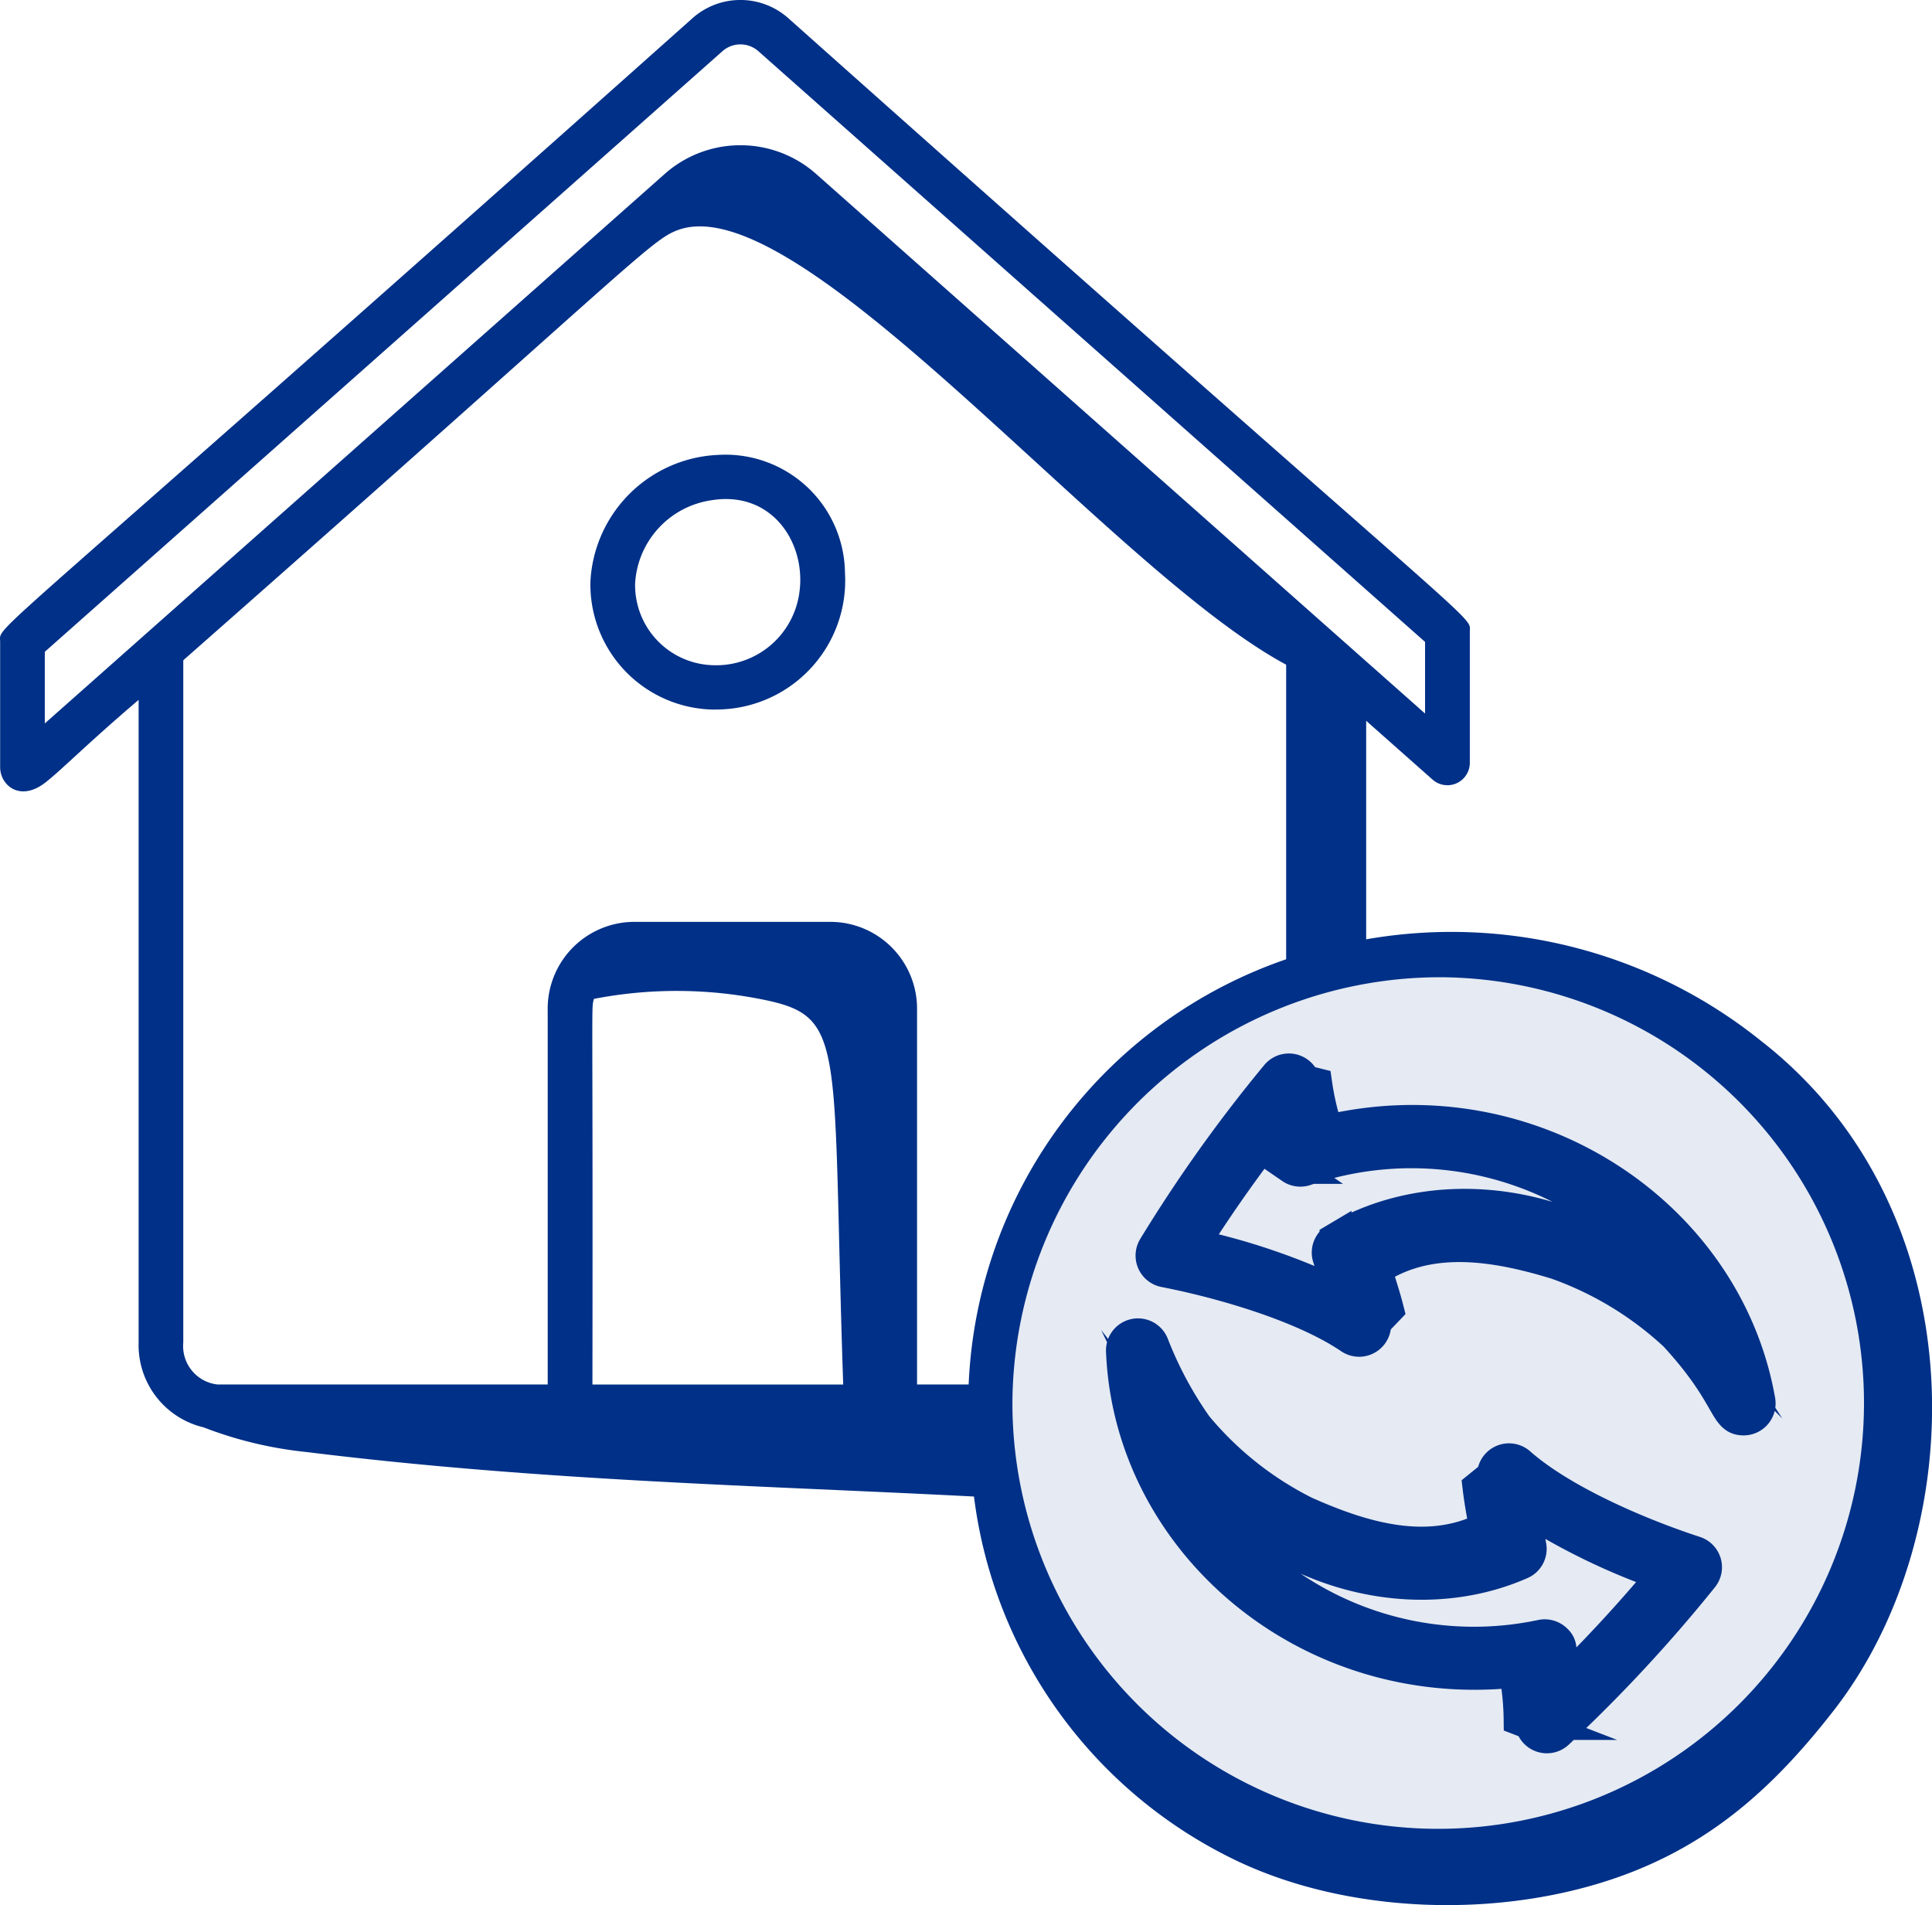
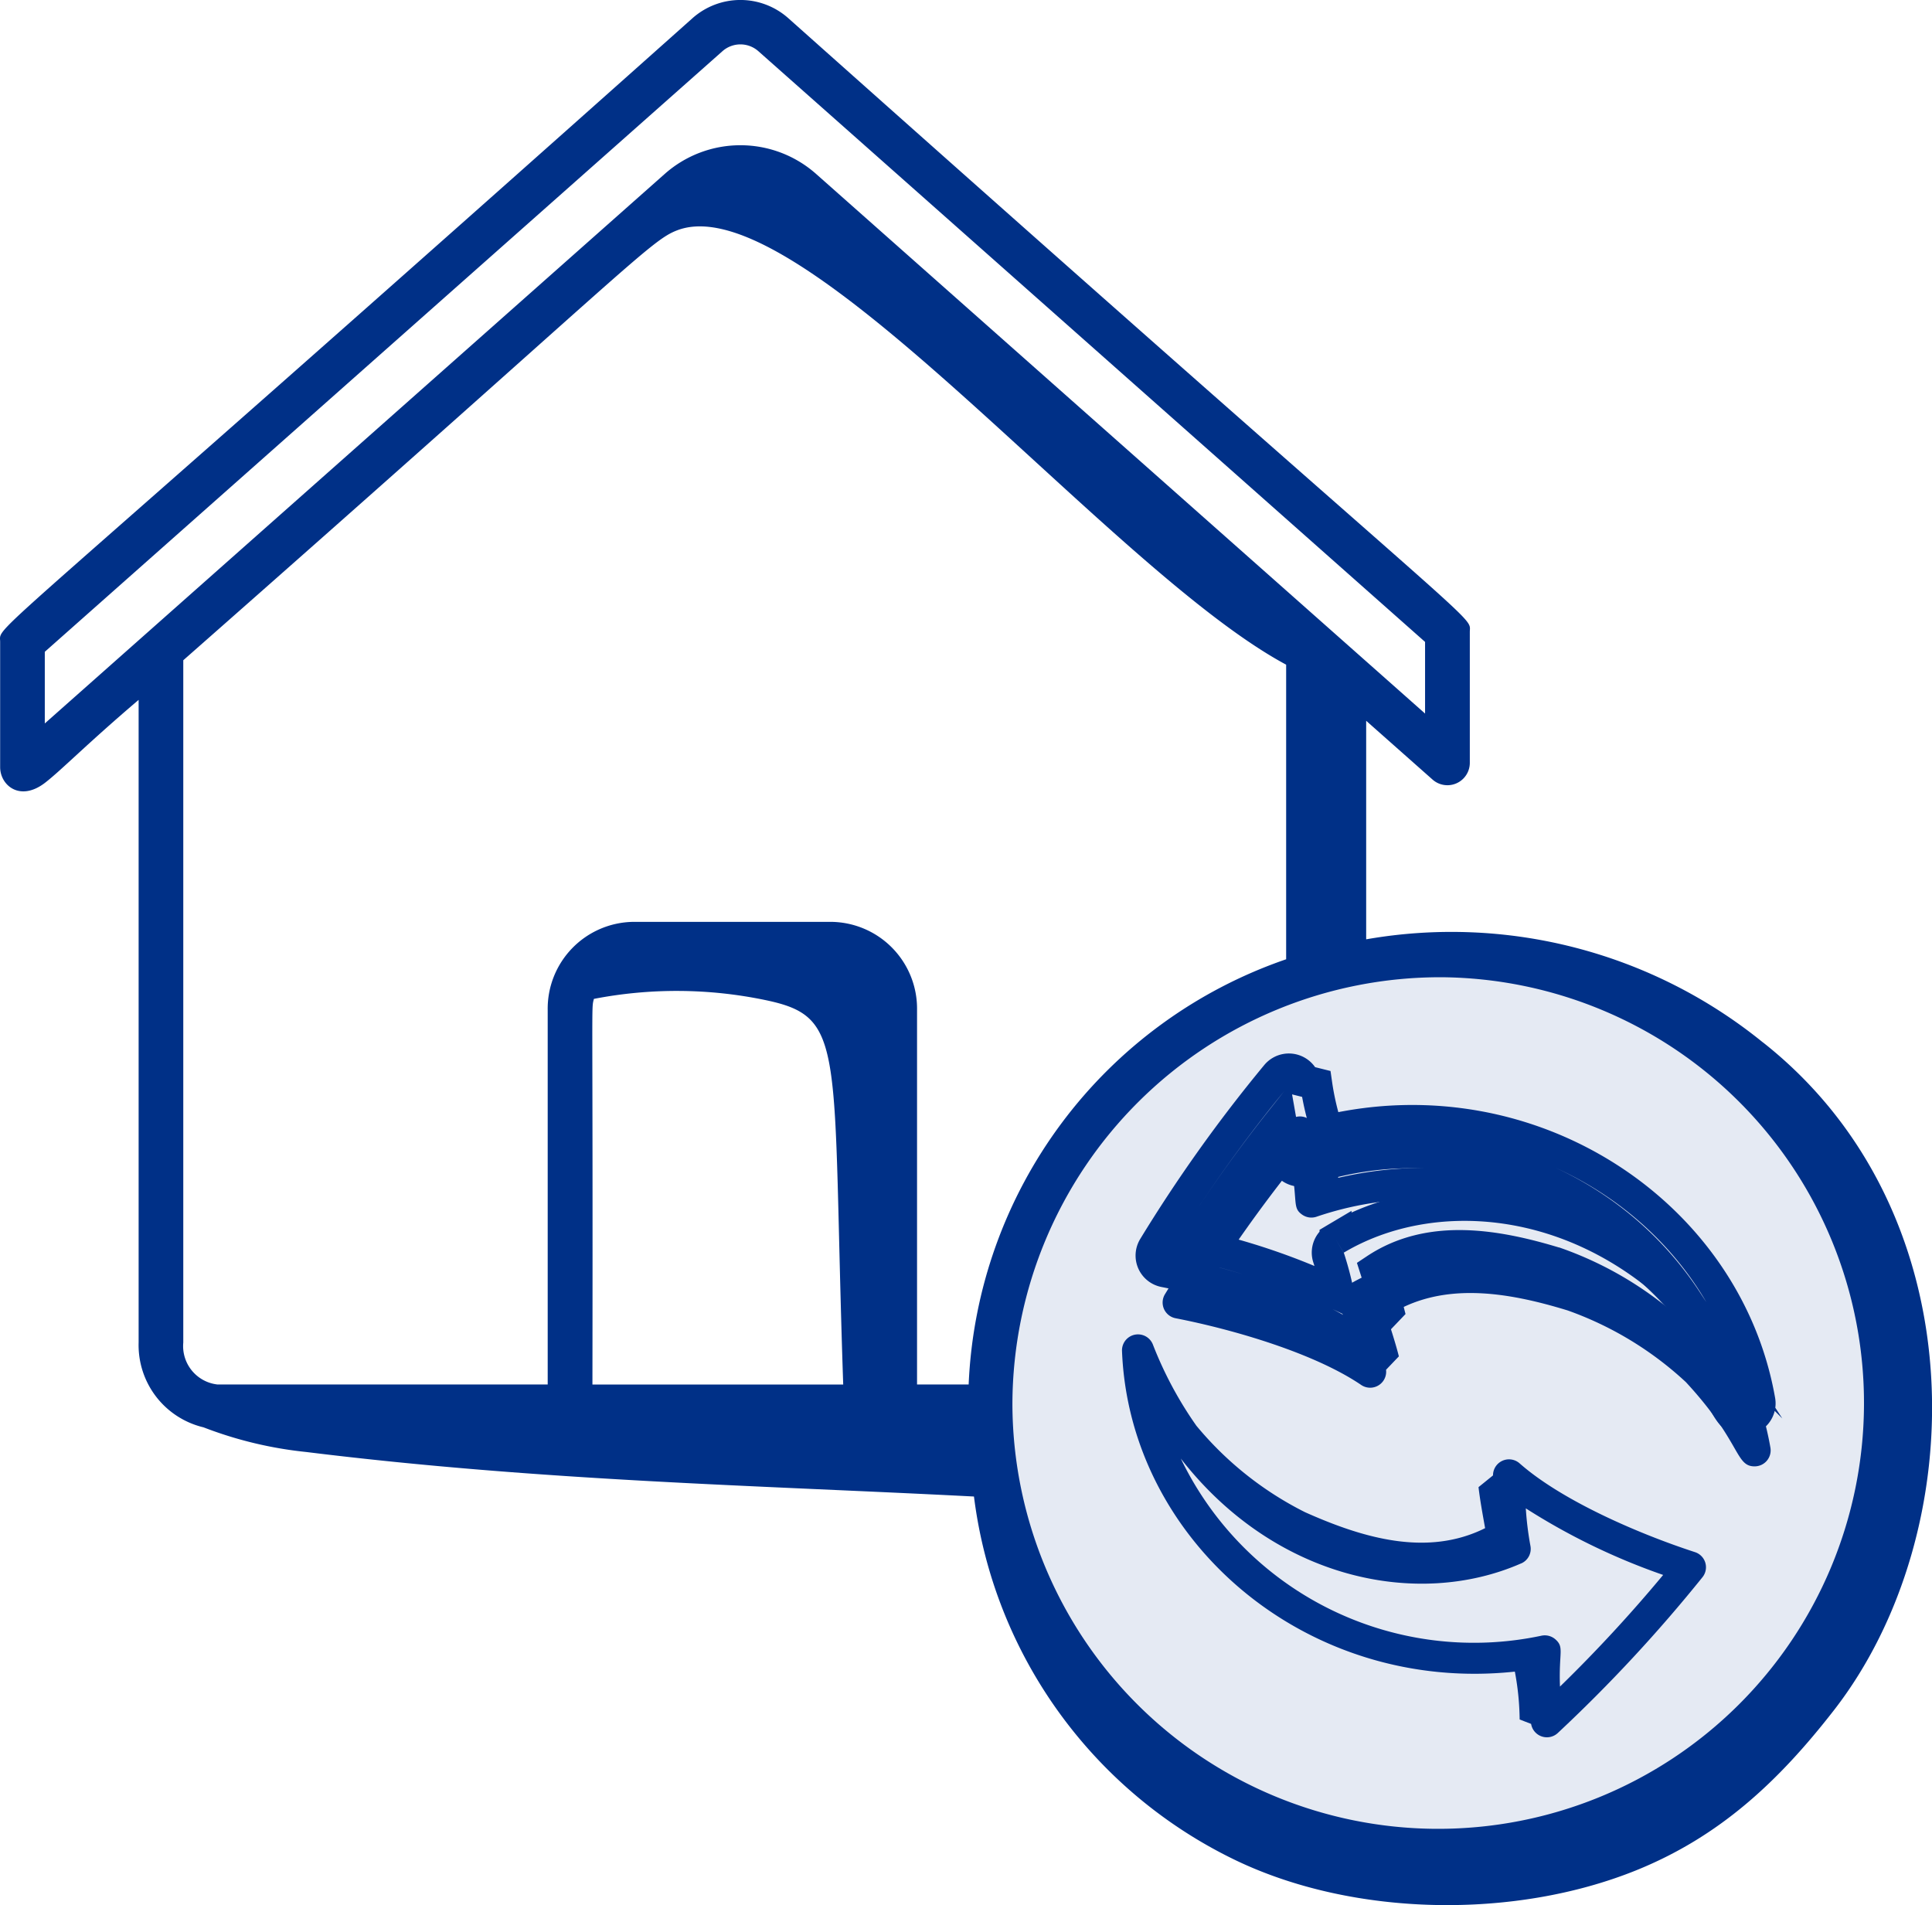
<svg xmlns="http://www.w3.org/2000/svg" id="Adjustable_Rate_Mortgage" data-name="Adjustable Rate Mortgage" width="120.76" height="119.076" viewBox="0 0 120.76 119.076">
  <defs>
    <clipPath id="clip-path">
      <rect id="Rectangle_1479" data-name="Rectangle 1479" width="120.76" height="119.076" fill="none" />
    </clipPath>
  </defs>
  <g id="Group_2494" data-name="Group 2494" clip-path="url(#clip-path)">
    <path id="Path_34413" data-name="Path 34413" d="M232.263,199.99a26.93,26.93,0,1,0-26.929,26.734,26.832,26.832,0,0,0,26.929-26.734" transform="translate(-115.191 -112.311)" fill="#e5eaf3" />
-     <path id="Path_34414" data-name="Path 34414" d="M111.912,96.711a8.061,8.061,0,0,0,8.145-8.544A7.473,7.473,0,0,0,112.1,80.8a8.359,8.359,0,0,0-7.954,7.917,7.823,7.823,0,0,0,7.763,8m-4.969-7.884a5.582,5.582,0,0,1,4.768-5.2c3.821-.626,5.963,2.728,5.491,5.823a5.246,5.246,0,0,1-5.422,4.486,5.007,5.007,0,0,1-4.837-5.1Z" transform="translate(-67.242 -52.365)" fill="#003087" />
    <path id="Path_34415" data-name="Path 34415" d="M110.193,65.156a30.888,30.888,0,0,0-24.8-6.445V45.052l4.153,3.678A1.4,1.4,0,0,0,91.871,47.7V39.5c0-1.182,1.7,1.117-42.607-38.371a4.506,4.506,0,0,0-5.97,0C-1.737,41.279.009,38.936.009,40.119V47.95c0,1.13,1.233,2.182,2.8.981,1.023-.788,2.608-2.423,5.856-5.186V83.914a5.282,5.282,0,0,0,4.057,5.3,24.878,24.878,0,0,0,6.437,1.543c14.77,1.825,28.241,2.083,41.719,2.781a29.268,29.268,0,0,0,16.4,22.755c7.374,3.521,17.388,3.673,24.971.617,5.244-2.115,8.925-5.568,12.383-10.017,8.614-11.081,9.033-31.114-4.433-41.736m-20.1-4.076A26.614,26.614,0,1,1,63.281,87.694,26.742,26.742,0,0,1,90.091,61.081M37.12,62.434A27.178,27.178,0,0,1,47.8,62.5c5.156,1.068,4.185,2.837,4.905,24.037H37.03c.038-24.763-.086-23.376.091-24.1M2.8,40.74,45.157,3.2a1.693,1.693,0,0,1,2.245,0L89.074,40.122V44.6L51.011,10.872a7.135,7.135,0,0,0-9.463,0L2.8,45.218ZM42.357,14.384C50.038,11.53,69.305,35.59,80.391,41.545V59.958A29.43,29.43,0,0,0,60.546,86.534H57.32V63.12a5.426,5.426,0,0,0-5.338-5.5H39.572a5.426,5.426,0,0,0-5.338,5.5V86.534H13.581a2.414,2.414,0,0,1-2.125-2.62V41.268c28.067-24.711,29.184-26.246,30.9-26.883" transform="translate(0 0)" fill="#003087" />
    <path id="Path_34416" data-name="Path 34416" d="M202.585,242.864a23.715,23.715,0,0,1-2.722-5.071,1,1,0,0,0-1.937.4c.475,11.879,11.541,21.415,24.554,20.024a16.943,16.943,0,0,1,.3,2.992l.716.276a1,1,0,0,0,1.677.561,93.822,93.822,0,0,0,9.037-9.733.993.993,0,0,0-.472-1.564c-3.577-1.166-8.333-3.233-10.954-5.543a1,1,0,0,0-1.669.724c0,.008,0,.015,0,.023l-.906.734c.1.85.26,1.707.412,2.564-3.6,1.793-7.587.643-11.259-1a21.059,21.059,0,0,1-6.773-5.385m20.285,8.59a.992.992,0,0,0,.581-1.094,19.549,19.549,0,0,1-.29-2.349,40.725,40.725,0,0,0,8.585,4.161,90.2,90.2,0,0,1-6.449,6.978c-.085-2.139.284-2.447-.281-2.947a1.008,1.008,0,0,0-.872-.234A20.333,20.333,0,0,1,201.6,244.9c5.891,7.571,14.807,9.393,21.275,6.552" transform="translate(-127.794 -153.735)" fill="#003087" />
-     <path id="Path_34417" data-name="Path 34417" d="M202.585,242.864a23.715,23.715,0,0,1-2.722-5.071,1,1,0,0,0-1.937.4c.475,11.879,11.541,21.415,24.554,20.024a16.943,16.943,0,0,1,.3,2.992l.716.276a1,1,0,0,0,1.677.561,93.822,93.822,0,0,0,9.037-9.733.993.993,0,0,0-.472-1.564c-3.577-1.166-8.333-3.233-10.954-5.543a1,1,0,0,0-1.669.724c0,.008,0,.015,0,.023l-.906.734c.1.85.26,1.707.412,2.564-3.6,1.793-7.587.643-11.259-1A21.059,21.059,0,0,1,202.585,242.864Zm20.285,8.59a.992.992,0,0,0,.581-1.094,19.549,19.549,0,0,1-.29-2.349,40.725,40.725,0,0,0,8.585,4.161,90.2,90.2,0,0,1-6.449,6.978c-.085-2.139.284-2.447-.281-2.947a1.008,1.008,0,0,0-.872-.234A20.333,20.333,0,0,1,201.6,244.9C207.487,252.473,216.4,254.3,222.87,251.454Z" transform="translate(-127.794 -153.735)" fill="none" stroke="#003087" stroke-miterlimit="10" stroke-width="2" />
-     <path id="Path_34418" data-name="Path 34418" d="M214.114,193.871a17.05,17.05,0,0,1-.691-2.935l-.75-.187a1,1,0,0,0-1.734-.347,92.1,92.1,0,0,0-7.668,10.755,1,1,0,0,0,.667,1.489c3.7.721,8.7,2.2,11.6,4.167a1,1,0,0,0,1.561-.93l0-.016.8-.838c-.212-.83-.484-1.661-.749-2.493,3.349-2.228,7.479-1.548,11.3-.376a21.356,21.356,0,0,1,7.391,4.482c3.463,3.749,3.069,5.263,4.294,5.263a1,1,0,0,0,.988-1.165c-2.047-11.695-14.268-19.855-27.011-16.871m.517,6.754a.991.991,0,0,0-.436,1.164,19.6,19.6,0,0,1,.6,2.282,41.278,41.278,0,0,0-9.068-3.081,88.671,88.671,0,0,1,5.47-7.709c.376,2.137.048,2.474.669,2.9a1,1,0,0,0,.89.122,20.536,20.536,0,0,1,23.817,8.209c-6.949-6.881-16.067-7.389-21.939-3.885" transform="translate(-131.153 -123.187)" fill="#003087" />
+     <path id="Path_34418" data-name="Path 34418" d="M214.114,193.871l-.75-.187a1,1,0,0,0-1.734-.347,92.1,92.1,0,0,0-7.668,10.755,1,1,0,0,0,.667,1.489c3.7.721,8.7,2.2,11.6,4.167a1,1,0,0,0,1.561-.93l0-.016.8-.838c-.212-.83-.484-1.661-.749-2.493,3.349-2.228,7.479-1.548,11.3-.376a21.356,21.356,0,0,1,7.391,4.482c3.463,3.749,3.069,5.263,4.294,5.263a1,1,0,0,0,.988-1.165c-2.047-11.695-14.268-19.855-27.011-16.871m.517,6.754a.991.991,0,0,0-.436,1.164,19.6,19.6,0,0,1,.6,2.282,41.278,41.278,0,0,0-9.068-3.081,88.671,88.671,0,0,1,5.47-7.709c.376,2.137.048,2.474.669,2.9a1,1,0,0,0,.89.122,20.536,20.536,0,0,1,23.817,8.209c-6.949-6.881-16.067-7.389-21.939-3.885" transform="translate(-131.153 -123.187)" fill="#003087" />
    <path id="Path_34419" data-name="Path 34419" d="M214.114,193.871a17.05,17.05,0,0,1-.691-2.935l-.75-.187a1,1,0,0,0-1.734-.347,92.1,92.1,0,0,0-7.668,10.755,1,1,0,0,0,.667,1.489c3.7.721,8.7,2.2,11.6,4.167a1,1,0,0,0,1.561-.93l0-.016.8-.838c-.212-.83-.484-1.661-.749-2.493,3.349-2.228,7.479-1.548,11.3-.376a21.356,21.356,0,0,1,7.391,4.482c3.463,3.749,3.069,5.263,4.294,5.263a1,1,0,0,0,.988-1.165C239.077,199.047,226.857,190.887,214.114,193.871Zm.517,6.754a.991.991,0,0,0-.436,1.164,19.6,19.6,0,0,1,.6,2.282,41.278,41.278,0,0,0-9.068-3.081,88.671,88.671,0,0,1,5.47-7.709c.376,2.137.048,2.474.669,2.9a1,1,0,0,0,.89.122,20.536,20.536,0,0,1,23.817,8.209C229.621,197.628,220.5,197.12,214.631,200.625Z" transform="translate(-131.153 -123.187)" fill="none" stroke="#003087" stroke-miterlimit="10" stroke-width="2" />
  </g>
</svg>